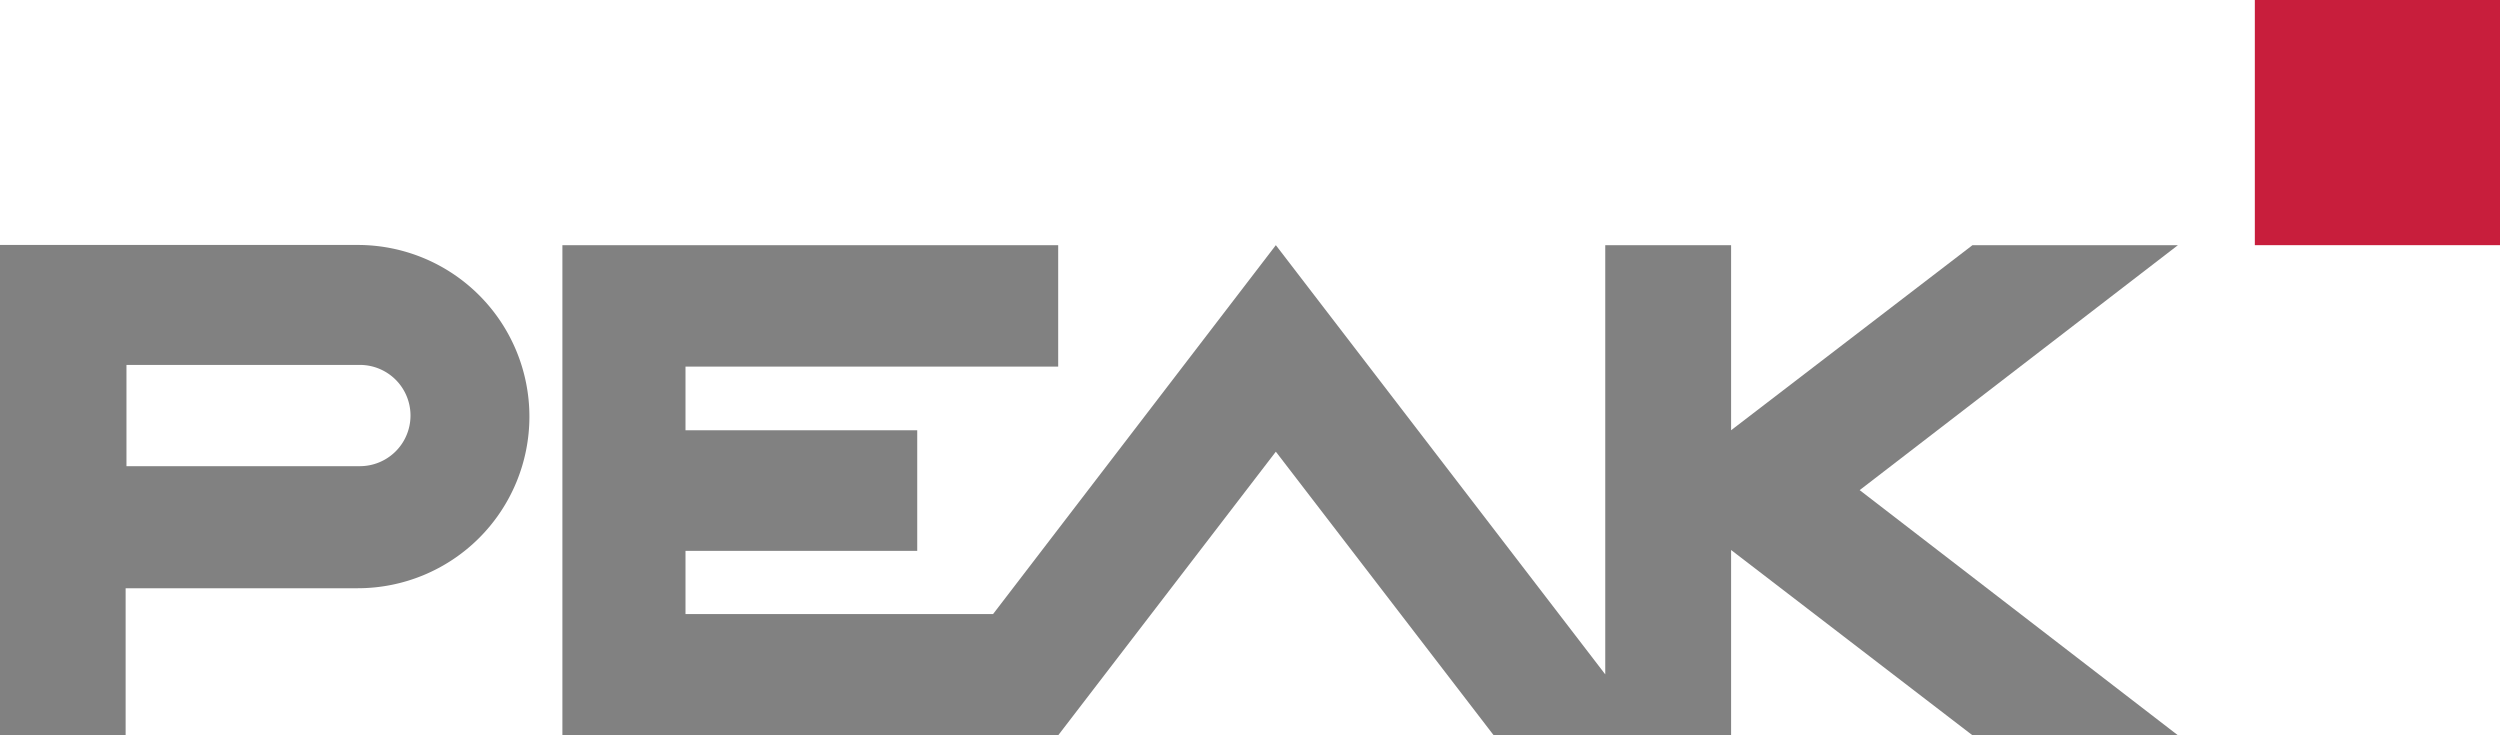
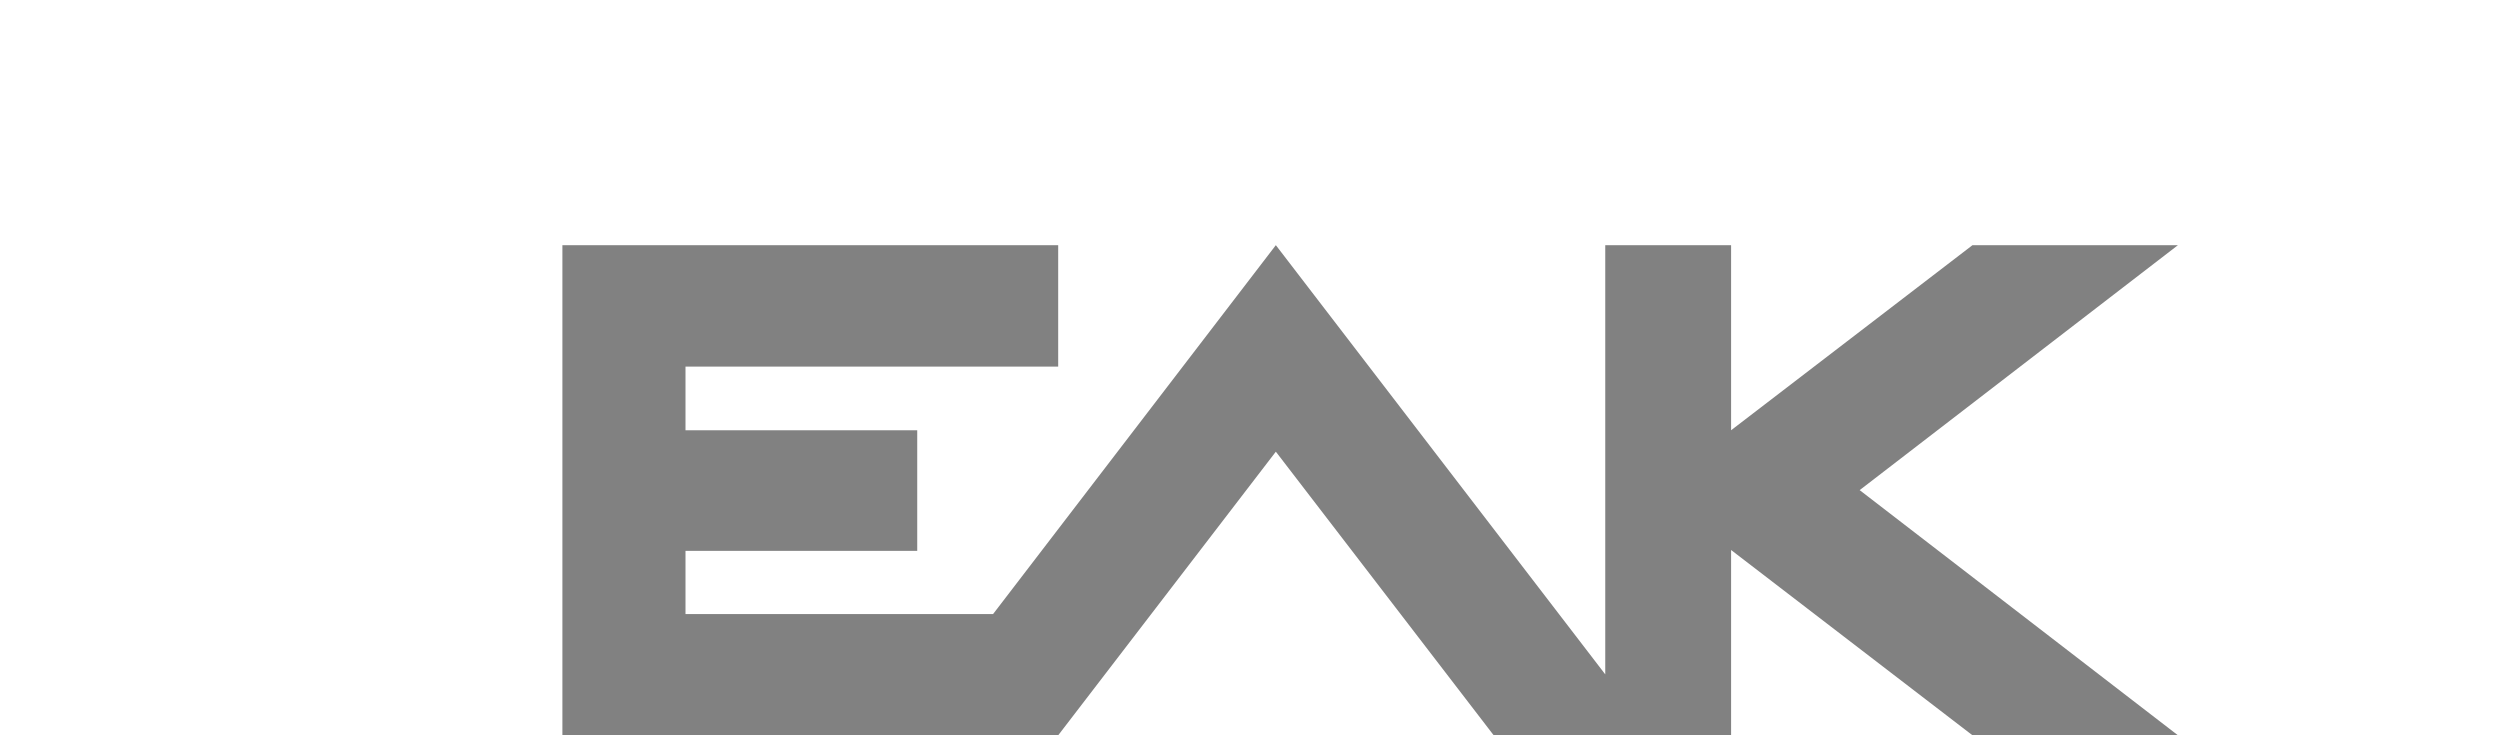
<svg xmlns="http://www.w3.org/2000/svg" id="Ebene_1" data-name="Ebene 1" viewBox="0 0 119 35">
-   <polygon points="107.33 11.67 119 11.67 119 0 107.33 0 107.33 11.67 107.33 11.67" fill="#c81e3c" fill-rule="evenodd" />
-   <path d="M6.48,35.41v-7H17.53a8.17,8.17,0,0,0,0-16.34H.5V35.41Zm0-17.63H17.63a2.41,2.41,0,0,1,0,4.82H6.52V17.78Z" transform="translate(-0.5 -0.41)" fill="#818181" fill-rule="evenodd" />
  <polygon points="47.27 29.23 32.63 29.23 32.63 26.22 43.66 26.22 43.66 20.48 32.63 20.48 32.63 17.45 50.37 17.45 50.37 11.67 26.77 11.67 26.77 35 50.37 35 60.73 21.5 71.1 35 76.41 35 78.64 35 82.4 35 82.4 26.18 93.89 35 103.67 35 88.52 23.33 103.67 11.67 93.89 11.67 82.4 20.48 82.4 11.67 76.41 11.67 76.41 32.1 60.73 11.67 47.27 29.23 47.27 29.23" fill="#818181" fill-rule="evenodd" />
</svg>